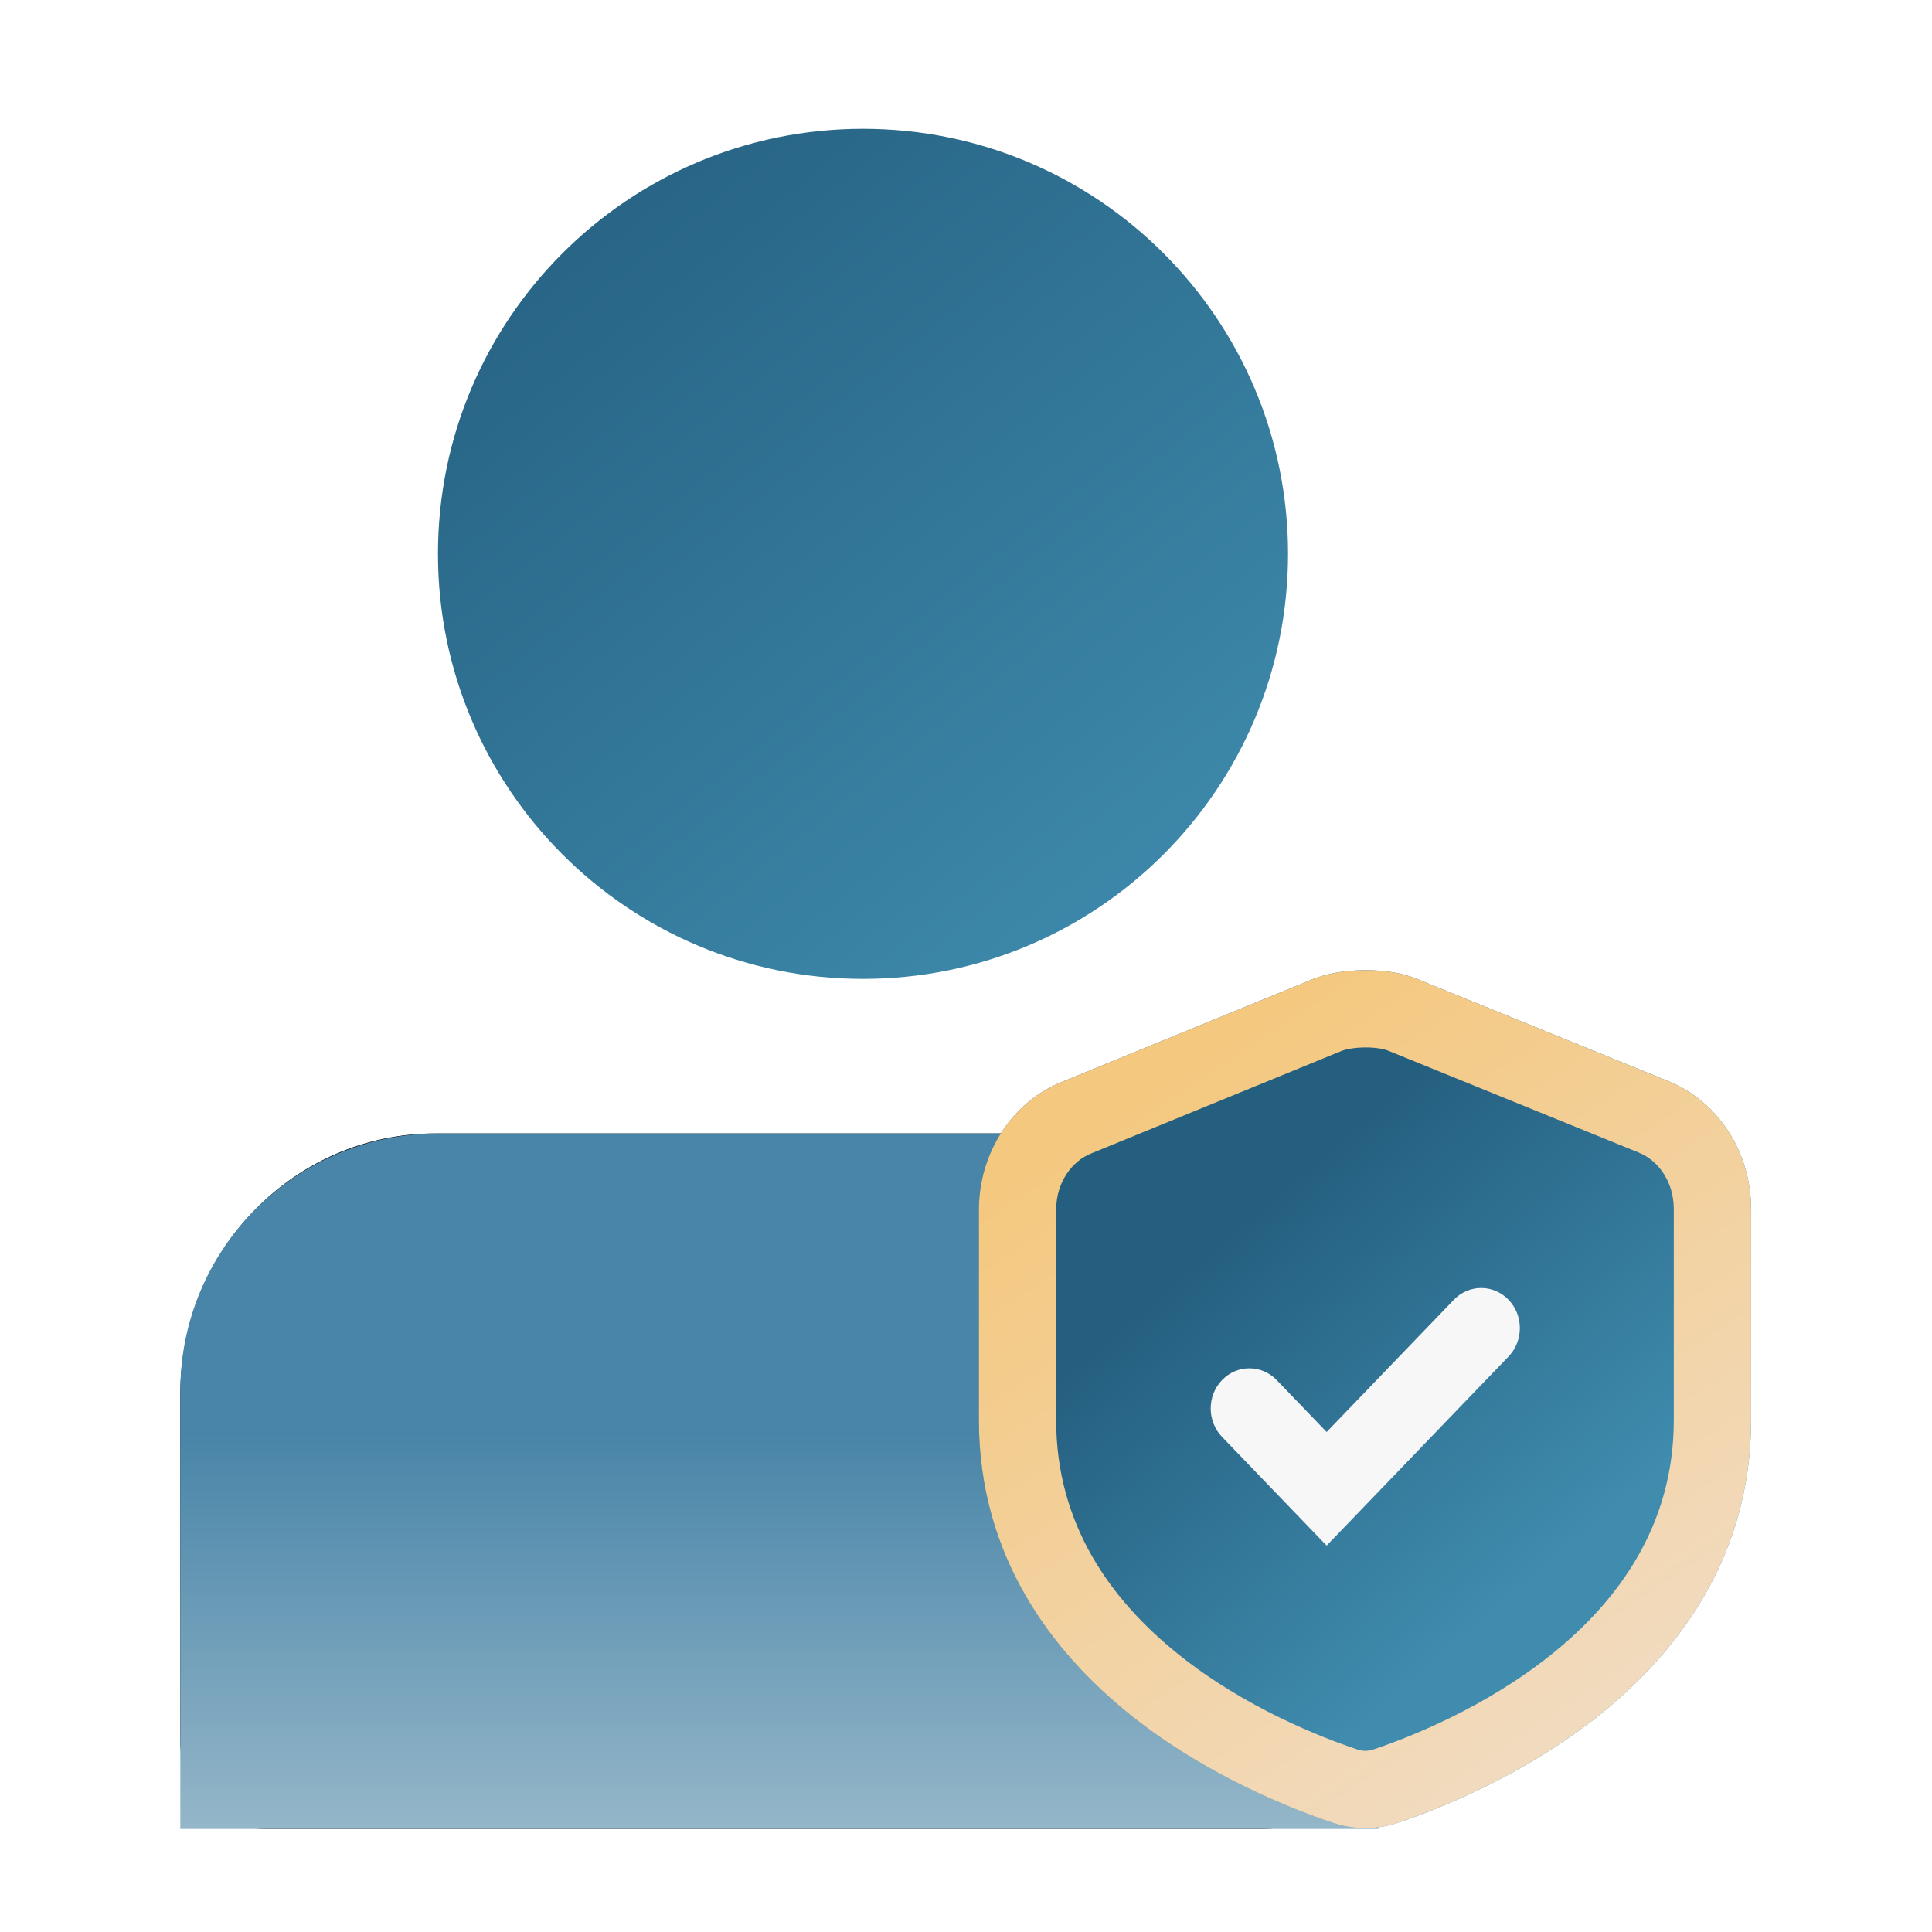
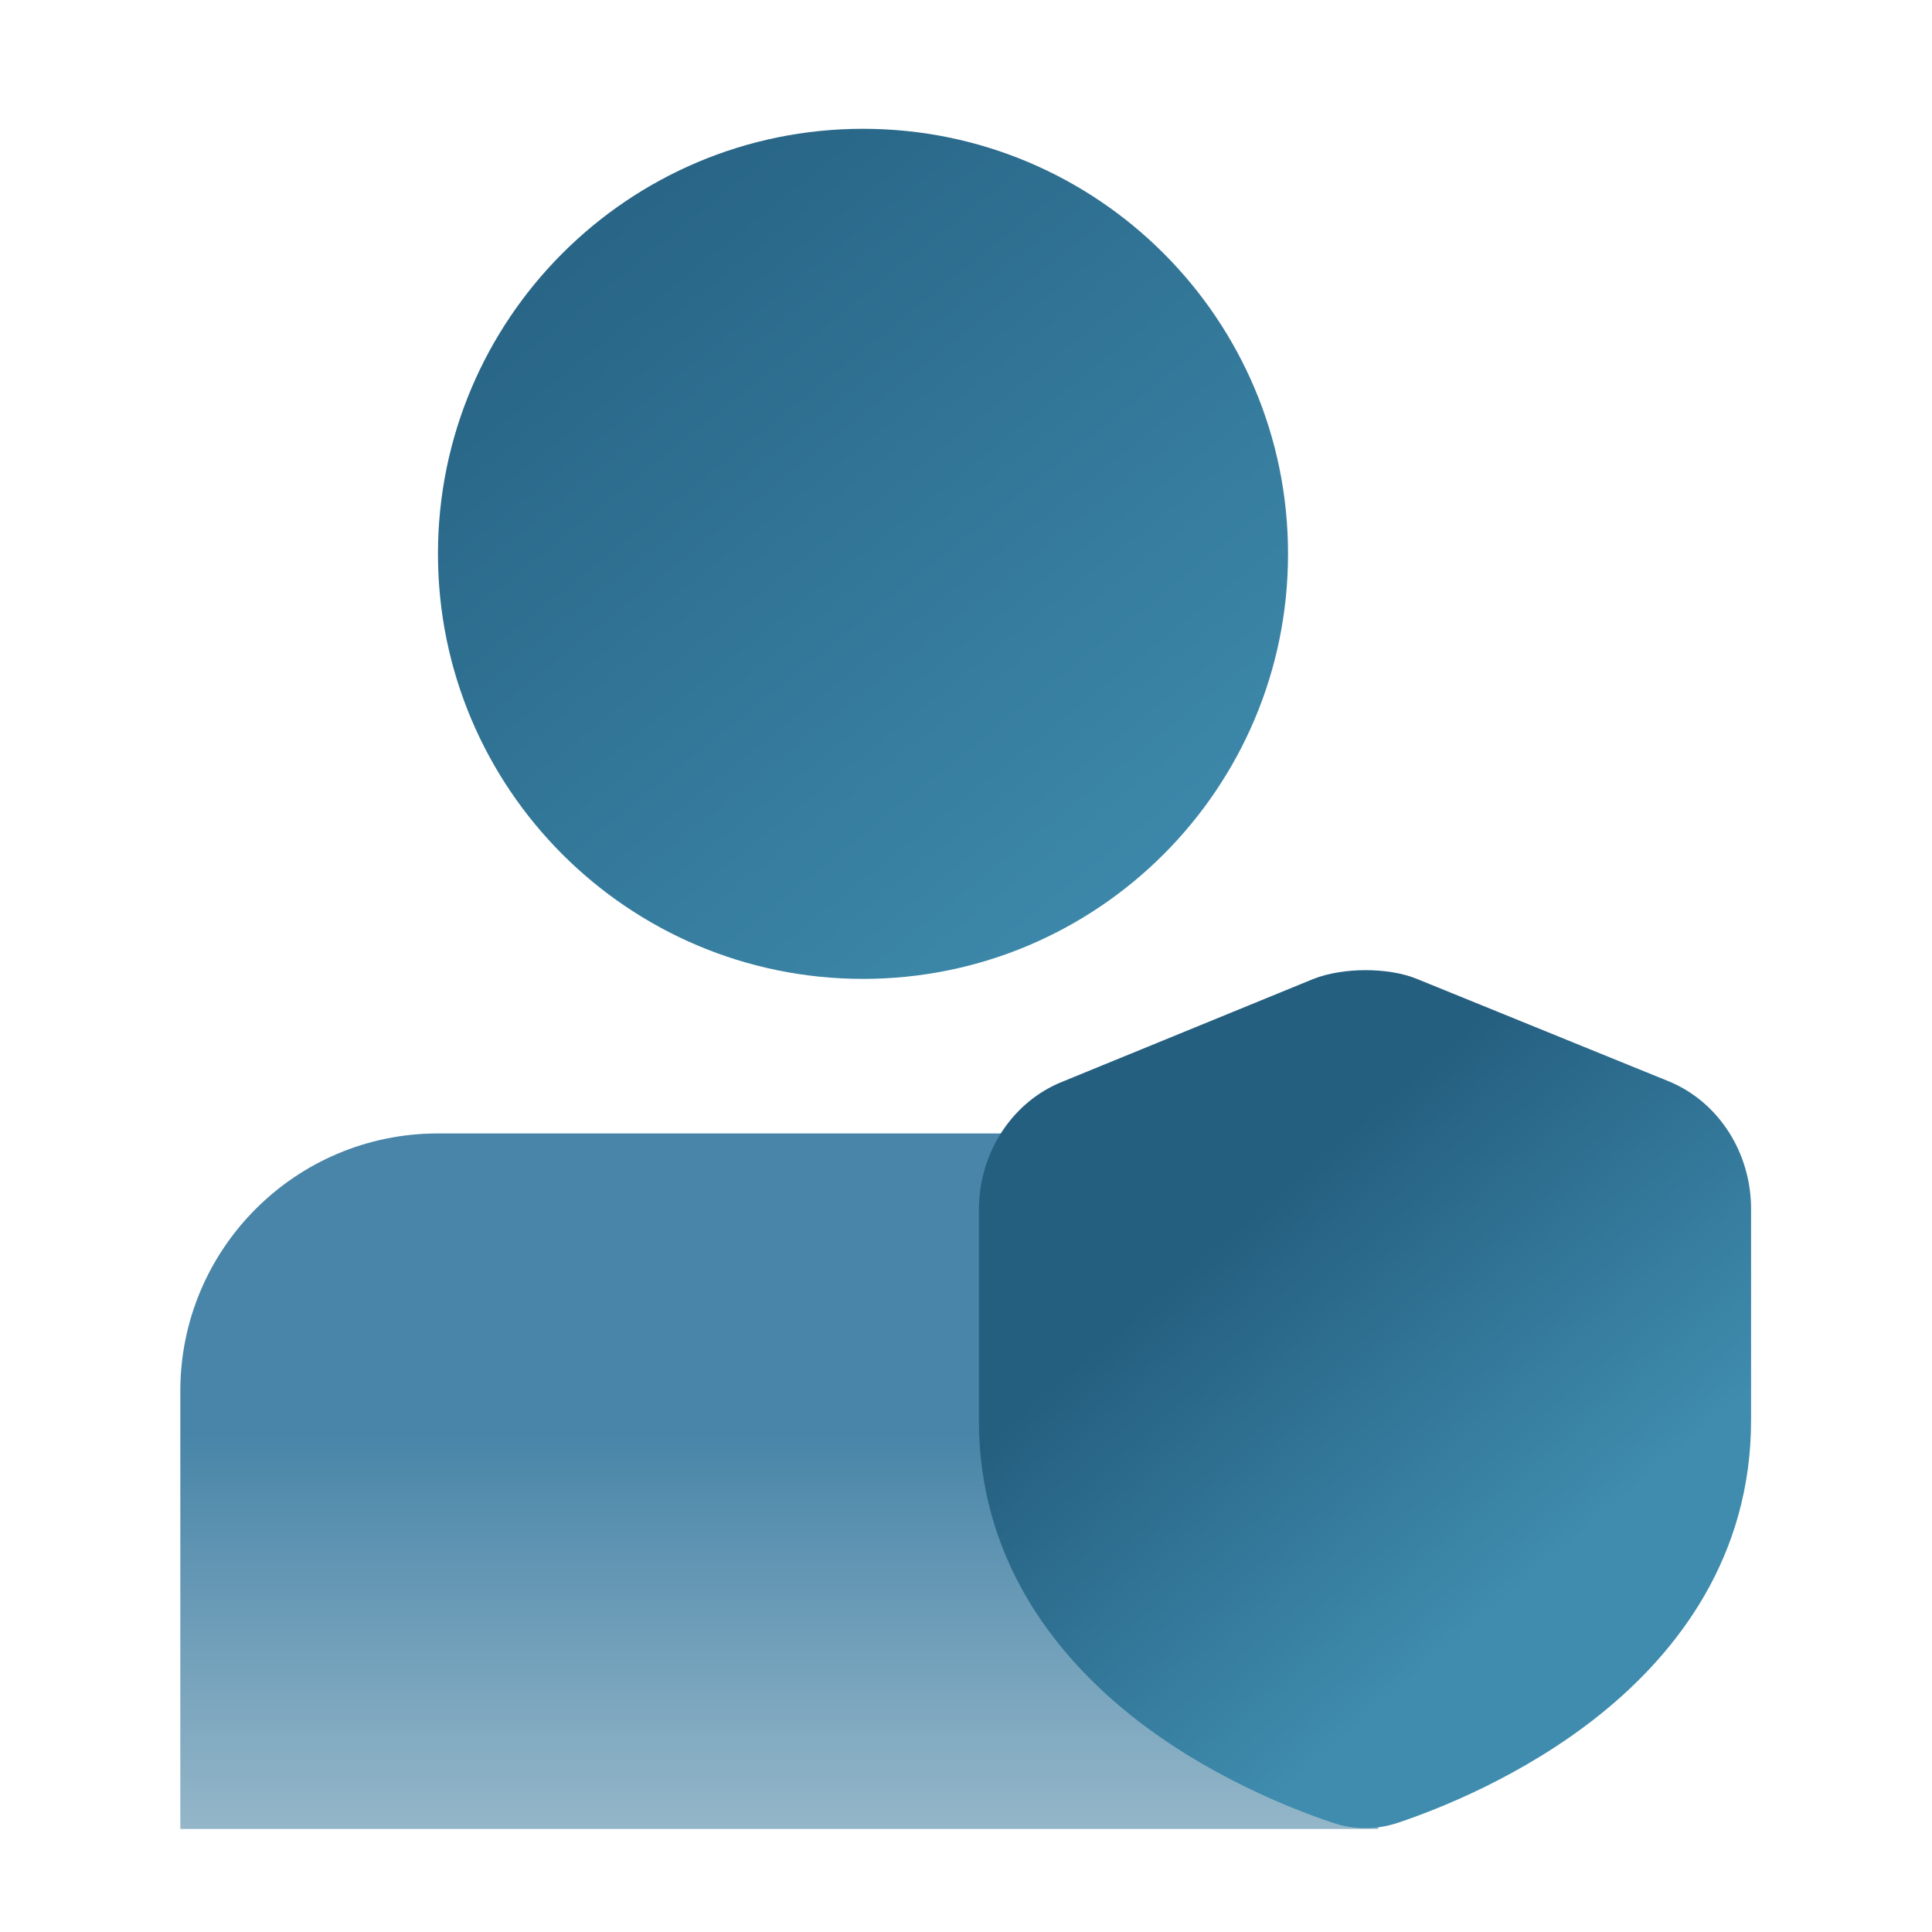
<svg xmlns="http://www.w3.org/2000/svg" width="48" height="48" viewBox="0 0 48 48" fill="none">
  <g clip-path="url(#clip0_3590_932)">
    <path fill-rule="evenodd" clip-rule="evenodd" d="M21.441 24.32C27.273 24.32 32.001 19.592 32.001 13.76C32.001 7.928 27.273 3.2 21.441 3.2C15.609 3.2 10.881 7.928 10.881 13.76C10.881 19.592 15.609 24.32 21.441 24.32Z" fill="url(#paint0_linear_3590_932)" />
-     <path fill-rule="evenodd" clip-rule="evenodd" d="M27.379 28.16H10.807C7.313 28.16 4.48 31.061 4.48 34.64V38.96V43.28C4.48 44.473 5.425 45.44 6.589 45.44H31.399C32.203 45.44 32.926 44.973 33.281 44.256C33.004 44.314 32.72 44.298 32.447 44.21C31.943 44.047 31.11 43.747 30.169 43.28H6.589V34.64C6.589 32.254 8.478 30.32 10.807 30.32H24.555C24.697 29.594 25.198 28.982 25.895 28.72L27.379 28.16Z" fill="black" />
    <path d="M4.48 34.56C4.48 31.025 7.346 28.16 10.88 28.16H36.48L34.24 45.44H4.48V34.56Z" fill="url(#paint1_linear_3590_932)" />
    <g filter="url(#filter0_d_3590_932)">
      <path fill-rule="evenodd" clip-rule="evenodd" d="M35.201 24.32C34.479 24.026 33.359 24.036 32.634 24.32L26.413 26.867C25.157 27.36 24.32 28.631 24.32 30.058V35.284C24.32 38.671 26.142 41.043 28.064 42.59C29.98 44.13 32.136 44.958 33.103 45.283C33.649 45.466 34.199 45.465 34.741 45.283C35.708 44.958 37.845 44.13 39.761 42.59C41.684 41.043 43.505 38.671 43.505 35.284V30.037C43.505 28.625 42.686 27.364 41.449 26.861L35.201 24.32Z" fill="url(#paint2_linear_3590_932)" />
    </g>
    <g filter="url(#filter1_d_3590_932)">
-       <path fill-rule="evenodd" clip-rule="evenodd" d="M26.413 26.867L32.634 24.32C33.359 24.036 34.479 24.026 35.201 24.32L41.449 26.861C42.686 27.364 43.505 28.625 43.505 30.037V35.284C43.505 38.671 41.684 41.043 39.761 42.59C37.845 44.13 35.708 44.958 34.741 45.283C34.199 45.465 33.649 45.466 33.103 45.283C32.136 44.958 29.98 44.13 28.064 42.59C26.142 41.043 24.32 38.671 24.32 35.284V30.058C24.32 28.631 25.157 27.36 26.413 26.867ZM33.342 26.105L27.127 28.65L27.114 28.655C26.644 28.839 26.24 29.365 26.24 30.058V35.284C26.24 37.893 27.619 39.768 29.267 41.093C30.926 42.428 32.836 43.168 33.714 43.462C33.862 43.512 33.983 43.512 34.13 43.462C35.002 43.17 36.896 42.43 38.558 41.093C40.206 39.768 41.585 37.893 41.585 35.284V30.037C41.585 29.352 41.19 28.829 40.726 28.64L34.477 26.099C34.411 26.071 34.213 26.022 33.923 26.023C33.645 26.024 33.435 26.07 33.342 26.105Z" fill="url(#paint3_linear_3590_932)" />
-     </g>
-     <path fill-rule="evenodd" clip-rule="evenodd" d="M37.479 32.292C37.854 32.682 37.854 33.314 37.479 33.703L32.96 38.4L30.361 35.699C29.986 35.309 29.986 34.677 30.361 34.288C30.736 33.898 31.344 33.898 31.719 34.288L32.96 35.578L36.121 32.292C36.496 31.903 37.104 31.903 37.479 32.292Z" fill="#F7F7F7" />
+       </g>
  </g>
  <defs>
    <filter id="filter0_d_3590_932" x="19.32" y="19.103" width="29.184" height="31.317" filterUnits="userSpaceOnUse" color-interpolation-filters="sRGB">
      <feFlood flood-opacity="0" result="BackgroundImageFix" />
      <feColorMatrix in="SourceAlpha" type="matrix" values="0 0 0 0 0 0 0 0 0 0 0 0 0 0 0 0 0 0 127 0" result="hardAlpha" />
      <feOffset />
      <feGaussianBlur stdDeviation="2.5" />
      <feComposite in2="hardAlpha" operator="out" />
      <feColorMatrix type="matrix" values="0 0 0 0 0 0 0 0 0 0 0 0 0 0 0 0 0 0 0.25 0" />
      <feBlend mode="normal" in2="BackgroundImageFix" result="effect1_dropShadow_3590_932" />
      <feBlend mode="normal" in="SourceGraphic" in2="effect1_dropShadow_3590_932" result="shape" />
    </filter>
    <filter id="filter1_d_3590_932" x="19.32" y="19.103" width="29.184" height="31.317" filterUnits="userSpaceOnUse" color-interpolation-filters="sRGB">
      <feFlood flood-opacity="0" result="BackgroundImageFix" />
      <feColorMatrix in="SourceAlpha" type="matrix" values="0 0 0 0 0 0 0 0 0 0 0 0 0 0 0 0 0 0 127 0" result="hardAlpha" />
      <feOffset />
      <feGaussianBlur stdDeviation="2.5" />
      <feComposite in2="hardAlpha" operator="out" />
      <feColorMatrix type="matrix" values="0 0 0 0 0 0 0 0 0 0 0 0 0 0 0 0 0 0 0.25 0" />
      <feBlend mode="normal" in2="BackgroundImageFix" result="effect1_dropShadow_3590_932" />
      <feBlend mode="normal" in="SourceGraphic" in2="effect1_dropShadow_3590_932" result="shape" />
    </filter>
    <linearGradient id="paint0_linear_3590_932" x1="12.481" y1="3.2" x2="29.441" y2="24.32" gradientUnits="userSpaceOnUse">
      <stop stop-color="#255F80" />
      <stop offset="1" stop-color="#3F8CAE" />
    </linearGradient>
    <linearGradient id="paint1_linear_3590_932" x1="22.401" y1="28.16" x2="22.401" y2="46.4" gradientUnits="userSpaceOnUse">
      <stop offset="0.407" stop-color="#4885A8" />
      <stop offset="1" stop-color="#9CBBCC" />
    </linearGradient>
    <linearGradient id="paint2_linear_3590_932" x1="30.174" y1="30.968" x2="37.612" y2="39.638" gradientUnits="userSpaceOnUse">
      <stop stop-color="#255F80" />
      <stop offset="1" stop-color="#3F8CAE" />
    </linearGradient>
    <linearGradient id="paint3_linear_3590_932" x1="29.22" y1="26.613" x2="41.201" y2="44.818" gradientUnits="userSpaceOnUse">
      <stop stop-color="#F4C87F" />
      <stop offset="0.938" stop-color="#F1DCC3" />
    </linearGradient>
    <clipPath id="clip0_3590_932">
      <rect width="48" height="48" fill="white" />
    </clipPath>
  </defs>
</svg>